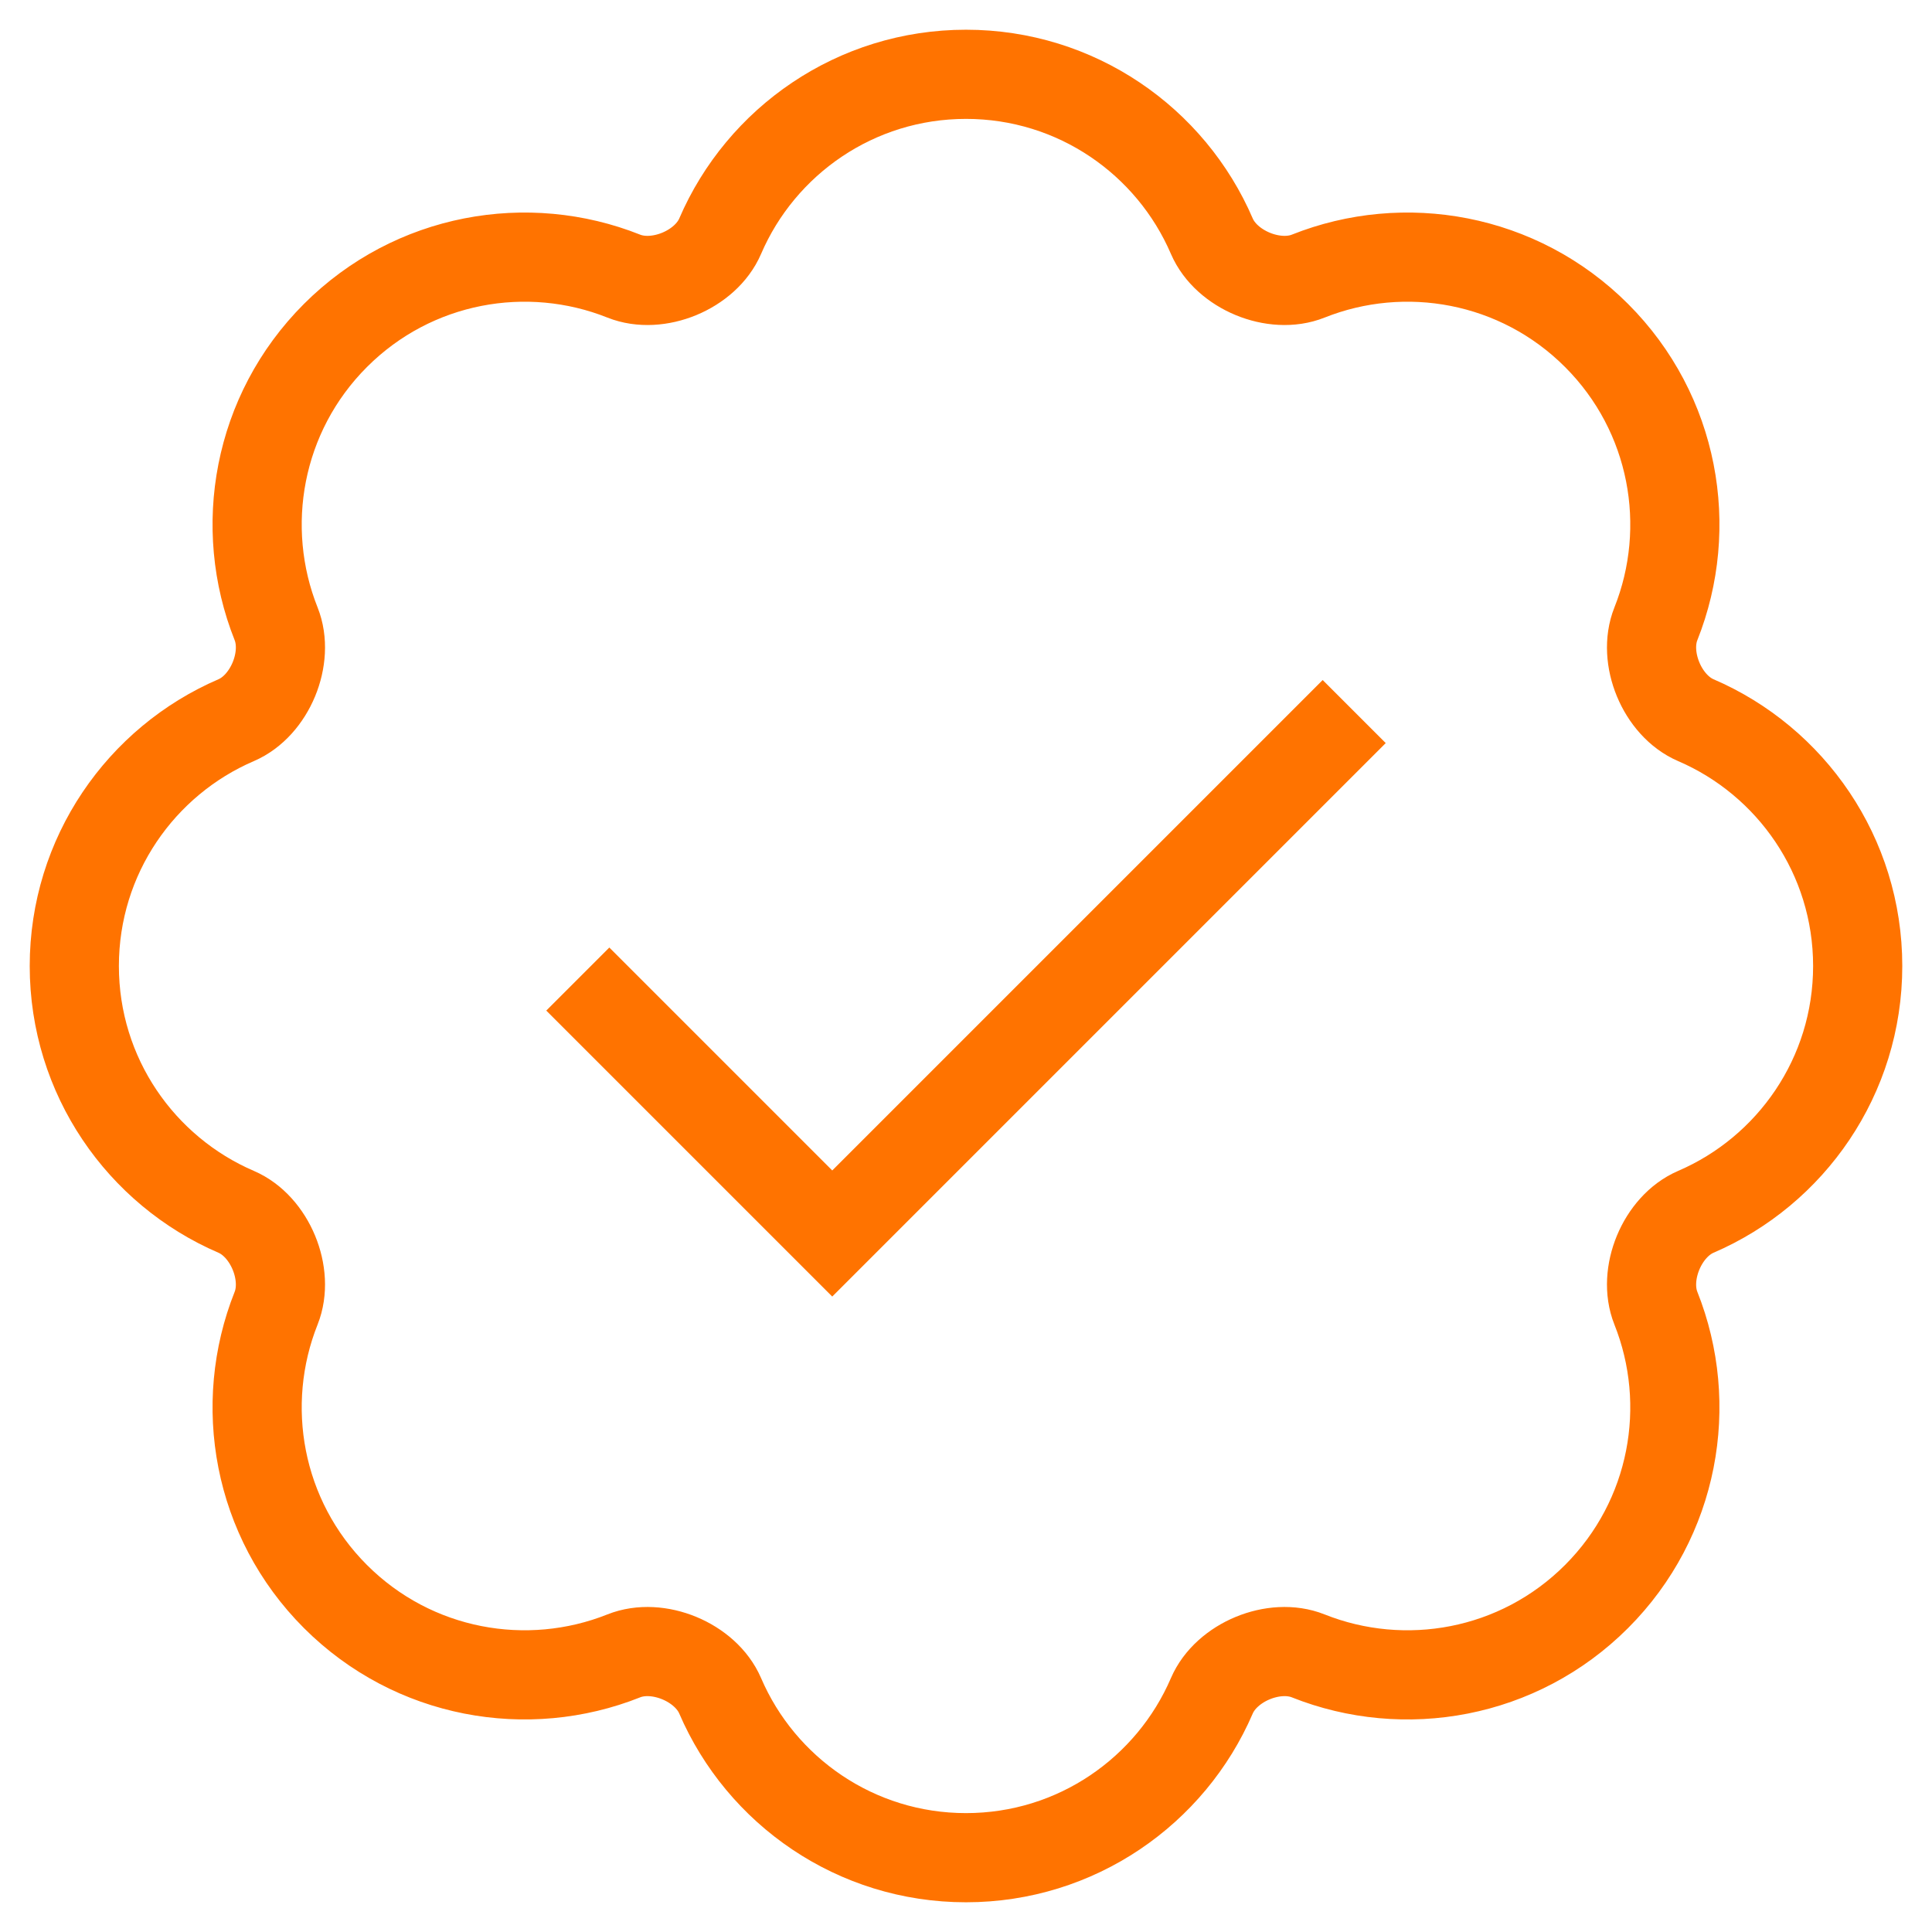
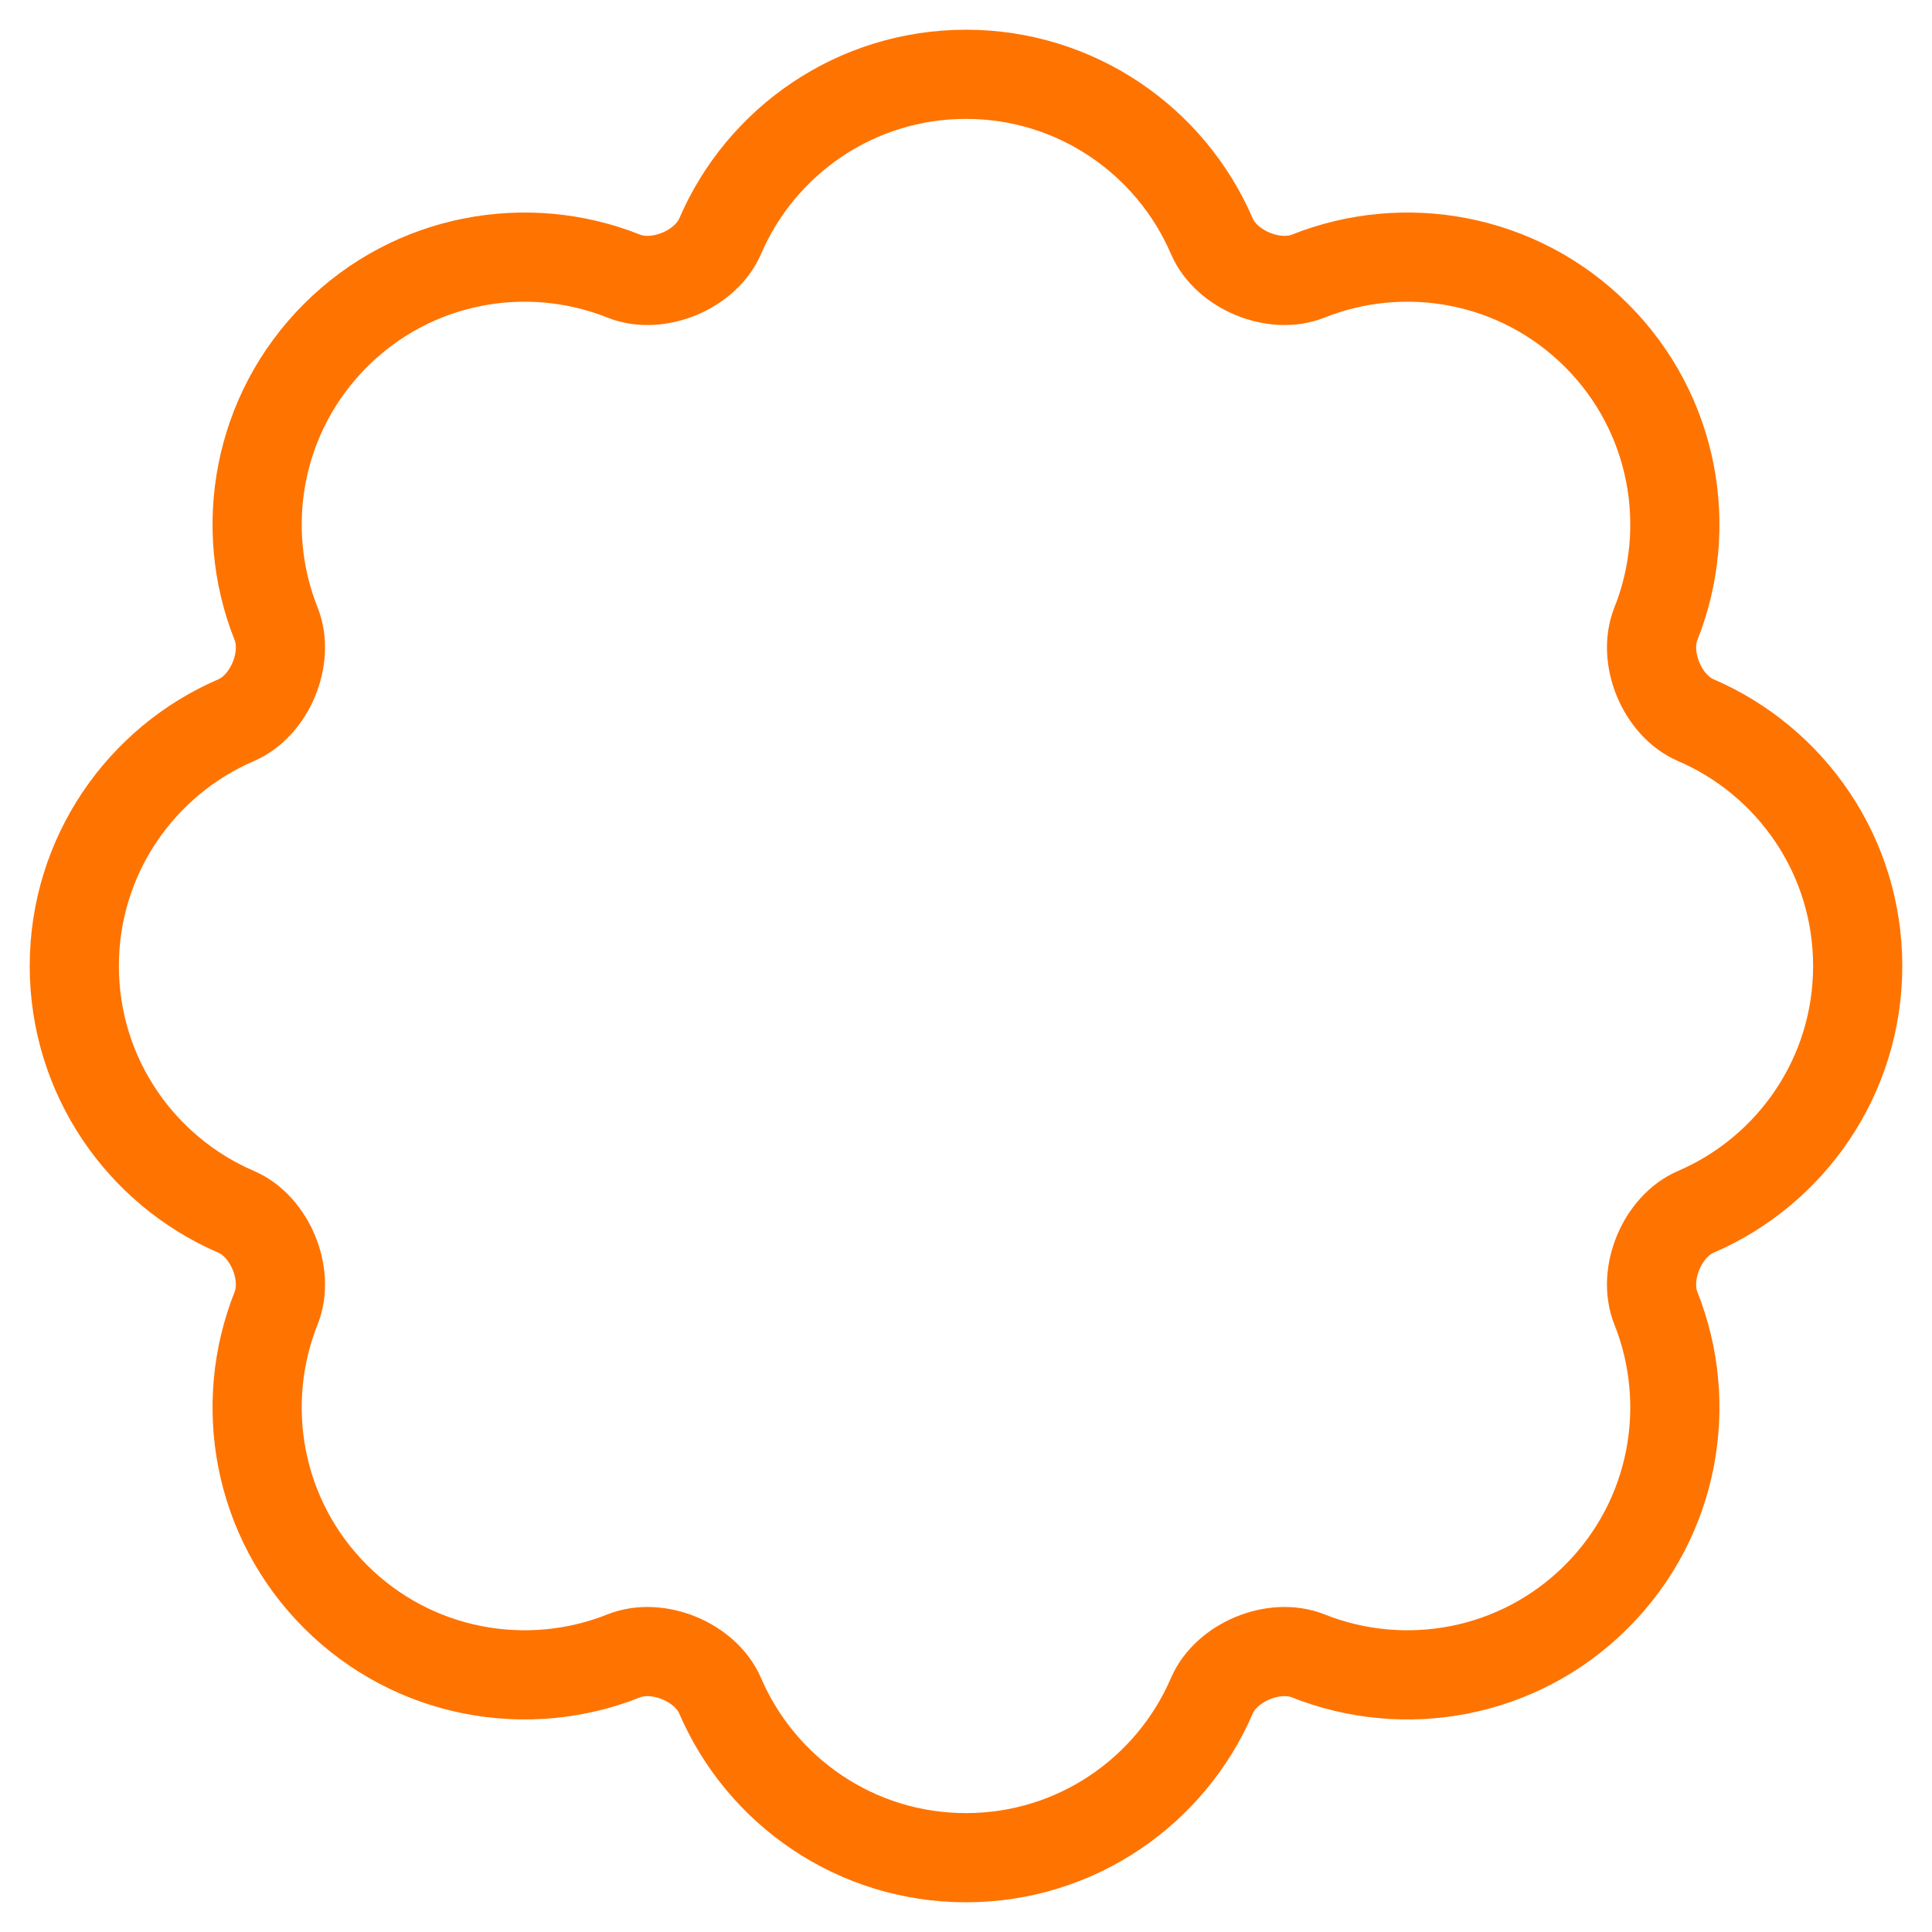
<svg xmlns="http://www.w3.org/2000/svg" width="52px" height="52px" viewBox="0 0 52 52" version="1.1">
  <title>6E97F102-DC2A-42D2-9F04-417369007E06@3x</title>
  <g id="DT" stroke="none" stroke-width="1" fill="none" fill-rule="evenodd" stroke-linecap="square">
    <g id="About--company" transform="translate(-680, -2106)" stroke="#FF7300" stroke-width="2.4">
      <g id="Group-80" transform="translate(0, 1711)">
        <g id="verified" transform="translate(682, 397)">
-           <polyline id="Path" points="14.4 25.2 20.4 31.2 33.6 18" />
          <path d="M24,48 C26.967,48 29.515,46.205 30.617,43.642 C31.007,42.736 32.294,42.203 33.21,42.568 C35.802,43.601 38.873,43.069 40.971,40.971 C43.068,38.873 43.601,35.802 42.568,33.21 C42.203,32.294 42.736,31.007 43.642,30.617 C46.205,29.515 48,26.967 48,24 C48,21.033 46.205,18.485 43.642,17.383 C42.736,16.993 42.203,15.706 42.568,14.79 C43.601,12.198 43.069,9.127 40.971,7.029 C38.873,4.931 35.802,4.399 33.21,5.432 C32.294,5.797 31.007,5.264 30.617,4.358 C29.515,1.795 26.967,0 24,0 C21.033,0 18.485,1.795 17.383,4.358 C16.993,5.264 15.706,5.797 14.79,5.432 C12.198,4.399 9.127,4.931 7.029,7.029 C4.931,9.127 4.399,12.198 5.432,14.79 C5.797,15.706 5.264,16.993 4.358,17.383 C1.795,18.485 0,21.033 0,24 C0,26.967 1.795,29.515 4.358,30.617 C5.264,31.007 5.797,32.294 5.432,33.21 C4.399,35.802 4.931,38.873 7.029,40.971 C9.127,43.068 12.198,43.601 14.79,42.568 C15.706,42.203 16.993,42.736 17.383,43.642 C18.485,46.205 21.033,48 24,48 Z" id="Path" />
        </g>
      </g>
    </g>
  </g>
</svg>